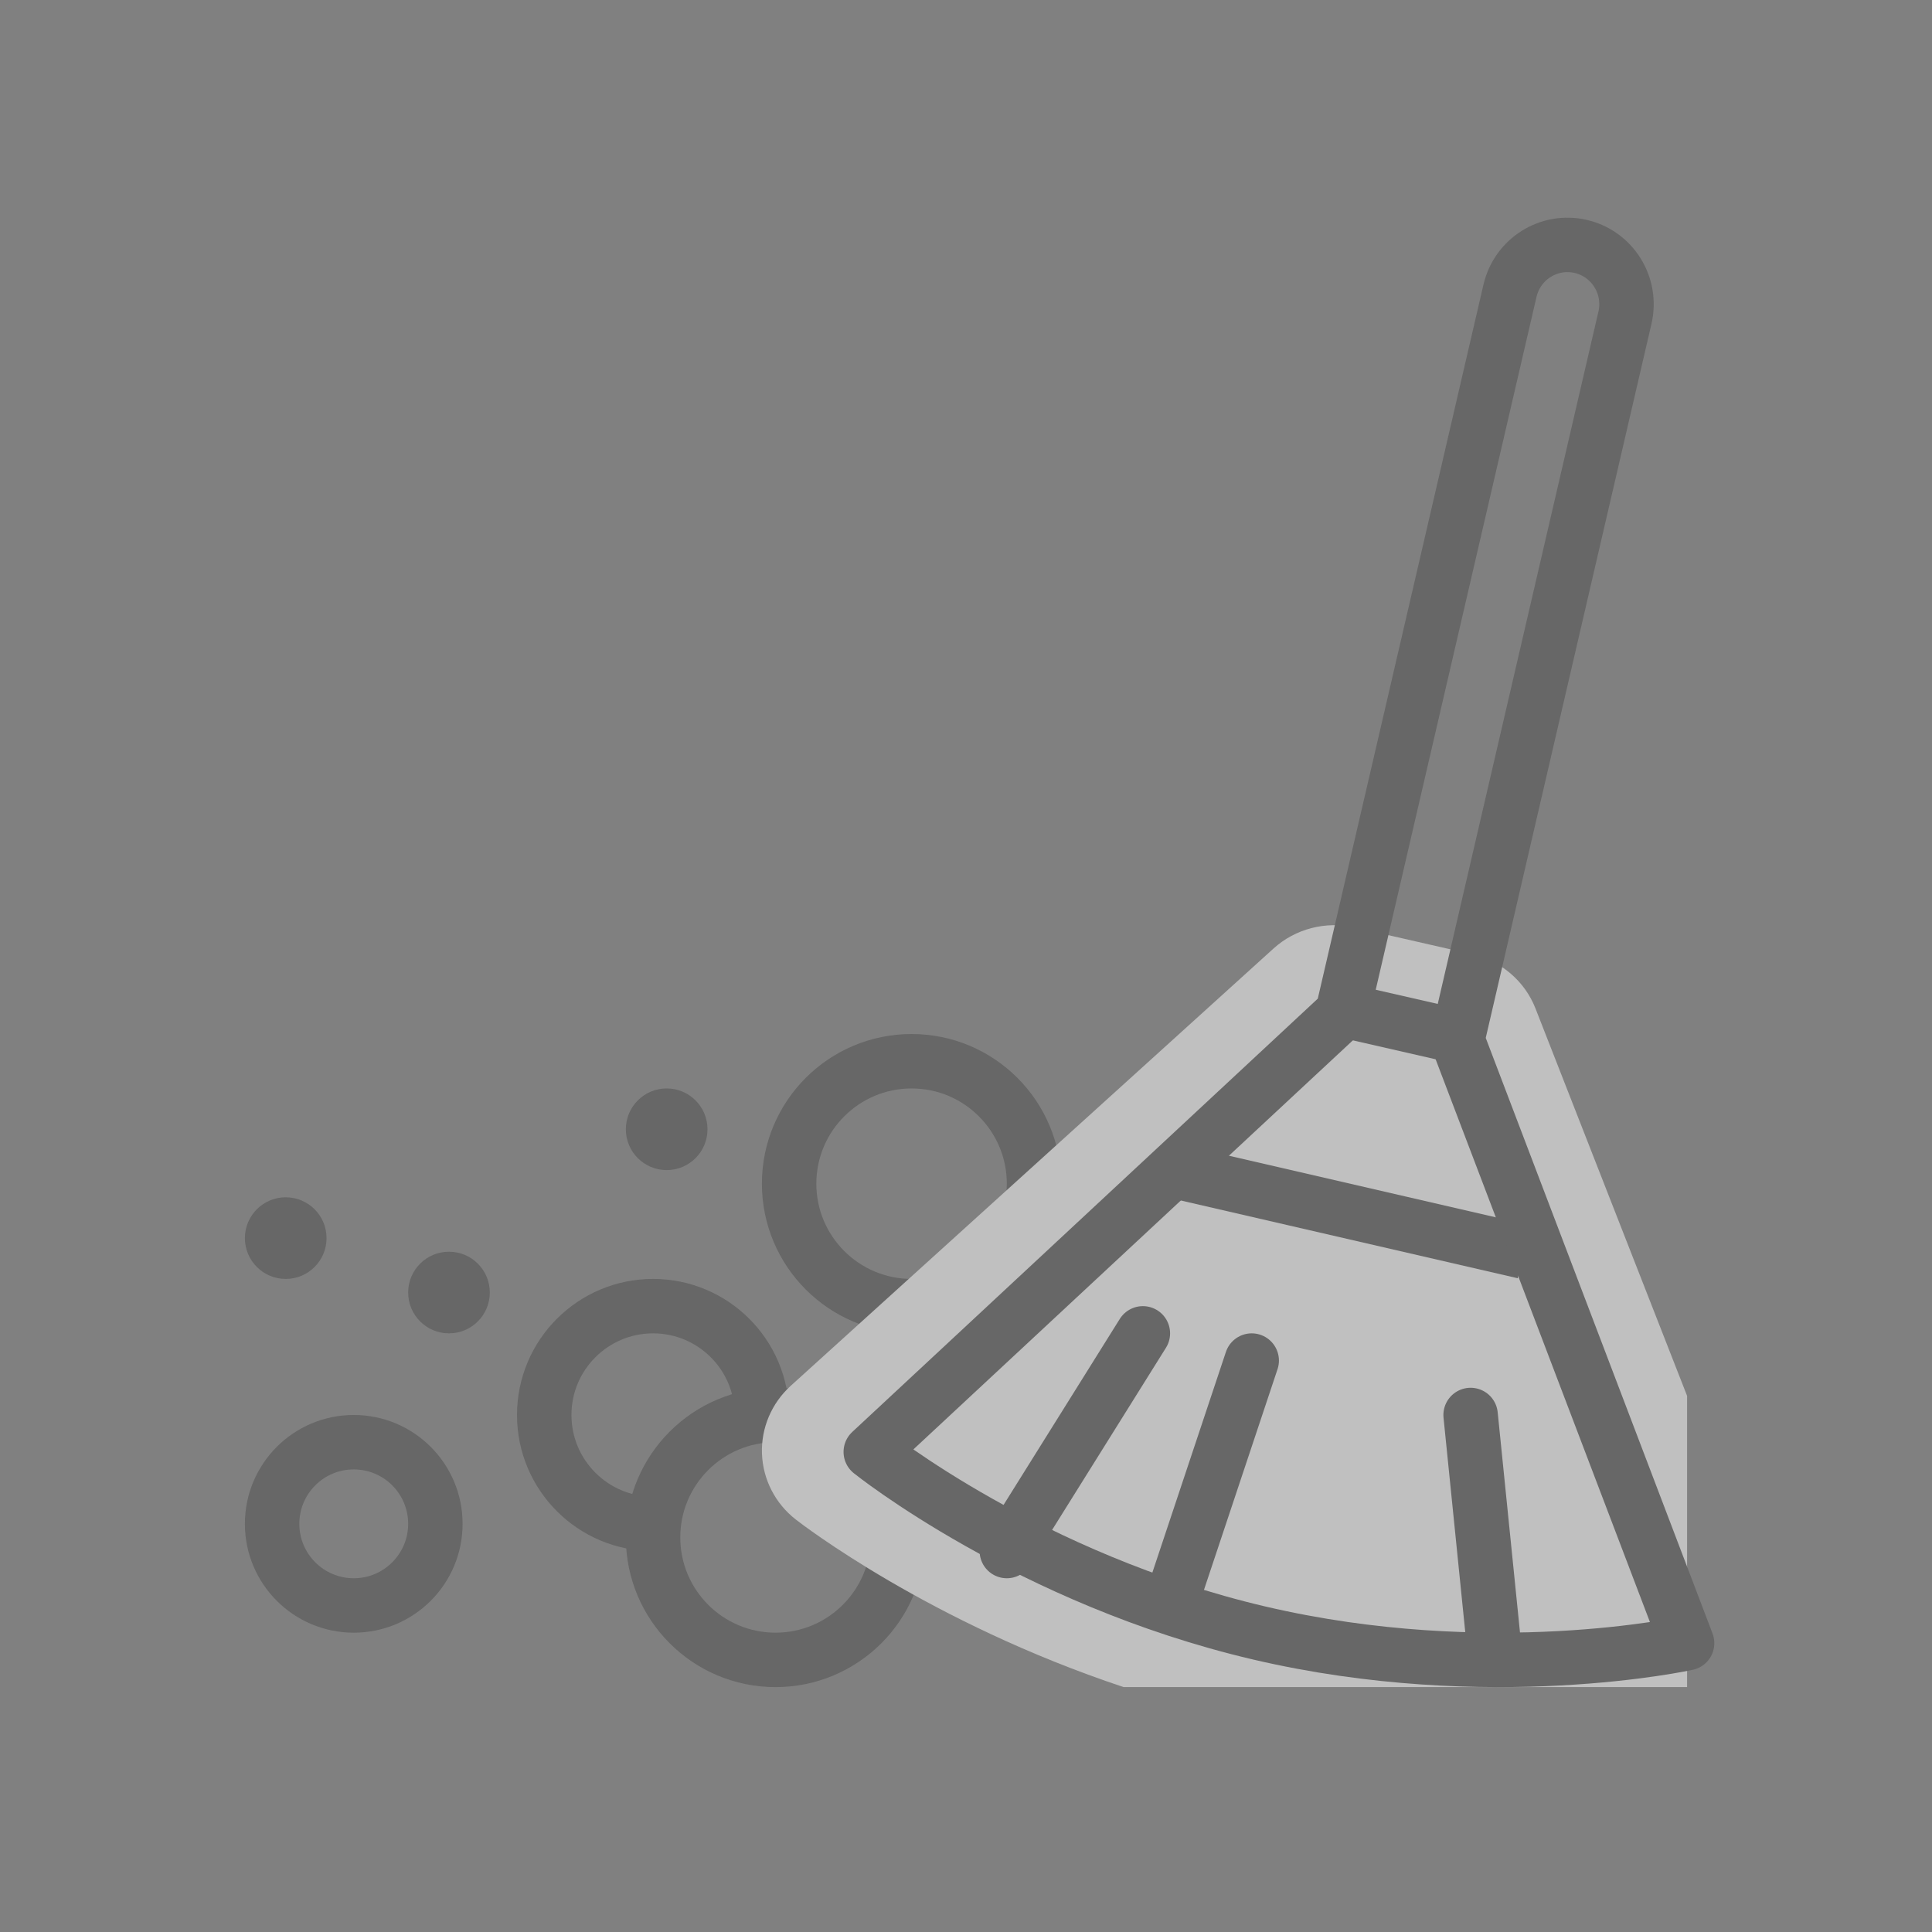
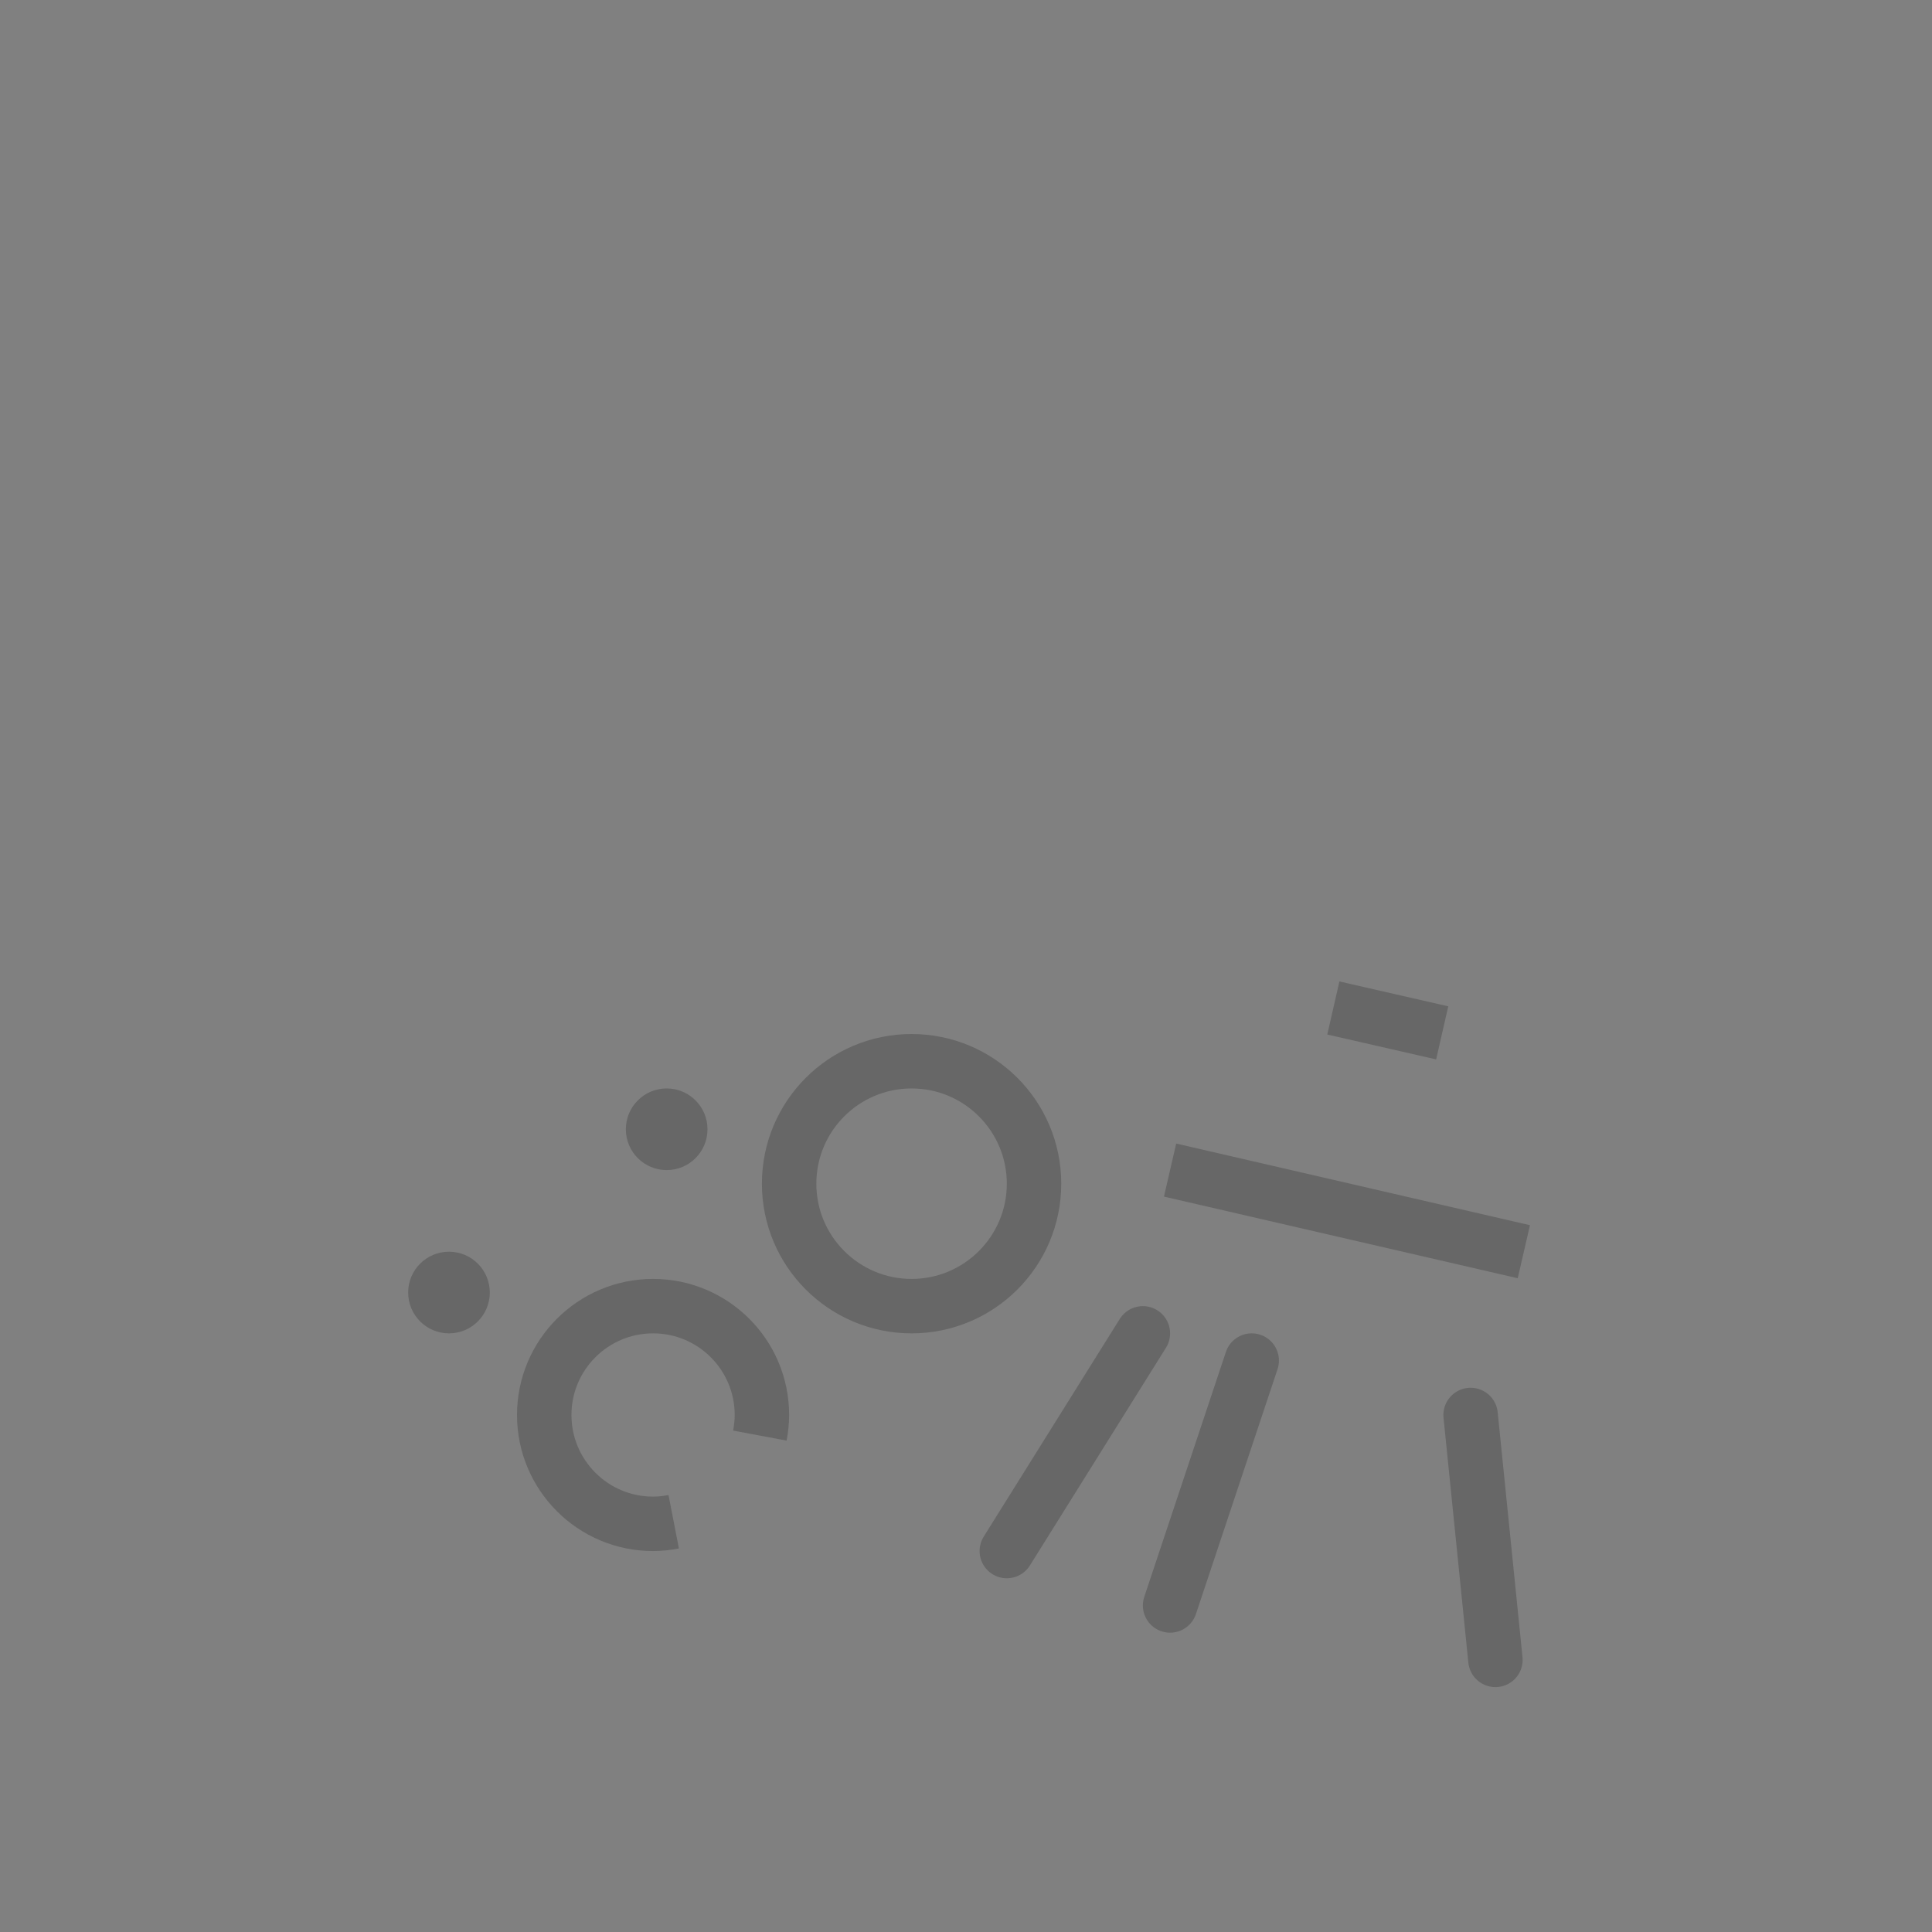
<svg xmlns="http://www.w3.org/2000/svg" width="71px" height="71px" viewBox="0 0 71 71" version="1.1">
  <rect x="0" y="0" width="71" height="71" fill="#808080" stroke="none" />
  <title>Icono 5</title>
  <g id="Icono-5" stroke="none" stroke-width="1" fill="none" fill-rule="evenodd" opacity="0.5">
    <g id="Group-29" transform="translate(9, 9)">
-       <path d="M7,47 C7,48.657 5.657,50 4,50 C2.343,50 1,48.657 1,47 C1,45.343 2.343,44 4,44 C5.657,44 7,45.343 7,47 Z" id="Stroke-1" stroke="#4D4D4D" stroke-width="2" stroke-linecap="round" stroke-linejoin="round" />
      <path d="M17,32.5 C17,33.329 16.328,34 15.5,34 C14.672,34 14,33.329 14,32.5 C14,31.671 14.672,31 15.5,31 C16.328,31 17,31.671 17,32.5" id="Fill-3" fill="#4D4D4D" />
-       <path d="M3,36.5 C3,37.329 2.328,38 1.5,38 C0.672,38 0,37.329 0,36.5 C0,35.671 0.672,35 1.5,35 C2.328,35 3,35.671 3,36.5" id="Fill-5" fill="#4D4D4D" />
      <path d="M9,38.5 C9,39.329 8.328,40 7.5,40 C6.672,40 6,39.329 6,38.5 C6,37.671 6.672,37 7.5,37 C8.328,37 9,37.671 9,38.5" id="Fill-7" fill="#4D4D4D" />
      <path d="M18.925,43.757 C18.971,43.511 19,43.258 19,43 C19,40.791 17.209,39 15,39 C12.792,39 11,40.791 11,43 C11,45.209 12.792,47 15,47 C15.259,47 15.512,46.971 15.758,46.923" id="Stroke-9" stroke="#4D4D4D" stroke-width="2" stroke-linejoin="round" />
-       <path d="M24,47.5 C24,49.985 21.985,52 19.5,52 C17.015,52 15,49.985 15,47.5 C15,45.015 17.015,43 19.5,43 C21.985,43 24,45.015 24,47.5 Z" id="Stroke-11" stroke="#4D4D4D" stroke-width="2" stroke-linecap="round" stroke-linejoin="round" />
      <path d="M29,34.5 C29,36.985 26.985,39 24.5,39 C22.015,39 20,36.985 20,34.5 C20,32.015 22.015,30 24.5,30 C26.985,30 29,32.015 29,34.5 Z" id="Stroke-13" stroke="#4D4D4D" stroke-width="2" stroke-linecap="round" stroke-linejoin="round" />
-       <path d="M20.244,46.841 C20.472,47.019 25.162,50.63 32.292,53 L53,53 L53,42.298 L47.428,28.06 C47.037,27.057 46.165,26.312 45.101,26.069 L40.776,25.082 C39.718,24.844 38.605,25.13 37.804,25.855 L20.062,41.925 C19.354,42.566 18.967,43.48 19.002,44.425 C19.037,45.37 19.49,46.253 20.244,46.841" id="Fill-15" fill="#FFFFFF" />
      <line x1="45.044" y1="43" x2="45.956" y2="52" id="Stroke-17" stroke="#4D4D4D" stroke-width="2" stroke-linecap="round" stroke-linejoin="round" />
      <line x1="28" y1="48" x2="33" y2="40" id="Stroke-19" stroke="#4D4D4D" stroke-width="2" stroke-linecap="round" stroke-linejoin="round" />
      <line x1="37" y1="41" x2="34" y2="50" id="Stroke-21" stroke="#4D4D4D" stroke-width="2" stroke-linecap="round" stroke-linejoin="round" />
      <line x1="34" y1="34" x2="47" y2="37" id="Stroke-23" stroke="#4D4D4D" stroke-width="2" stroke-linejoin="round" />
-       <path d="M44.557,29.214 L50.716,2.676 C50.988,1.502 50.263,0.33 49.096,0.057 C47.929,-0.216 46.763,0.513 46.491,1.686 L40.333,28.224 L23,44.357 C23,44.357 28.82,49.031 37.271,51.011 C45.723,52.991 53,51.386 53,51.386 L44.557,29.214 Z" id="Stroke-25" stroke="#4D4D4D" stroke-width="2" stroke-linejoin="round" />
      <line x1="44" y1="28.957" x2="40" y2="28.043" id="Stroke-27" stroke="#4D4D4D" stroke-width="2" />
    </g>
  </g>
</svg>